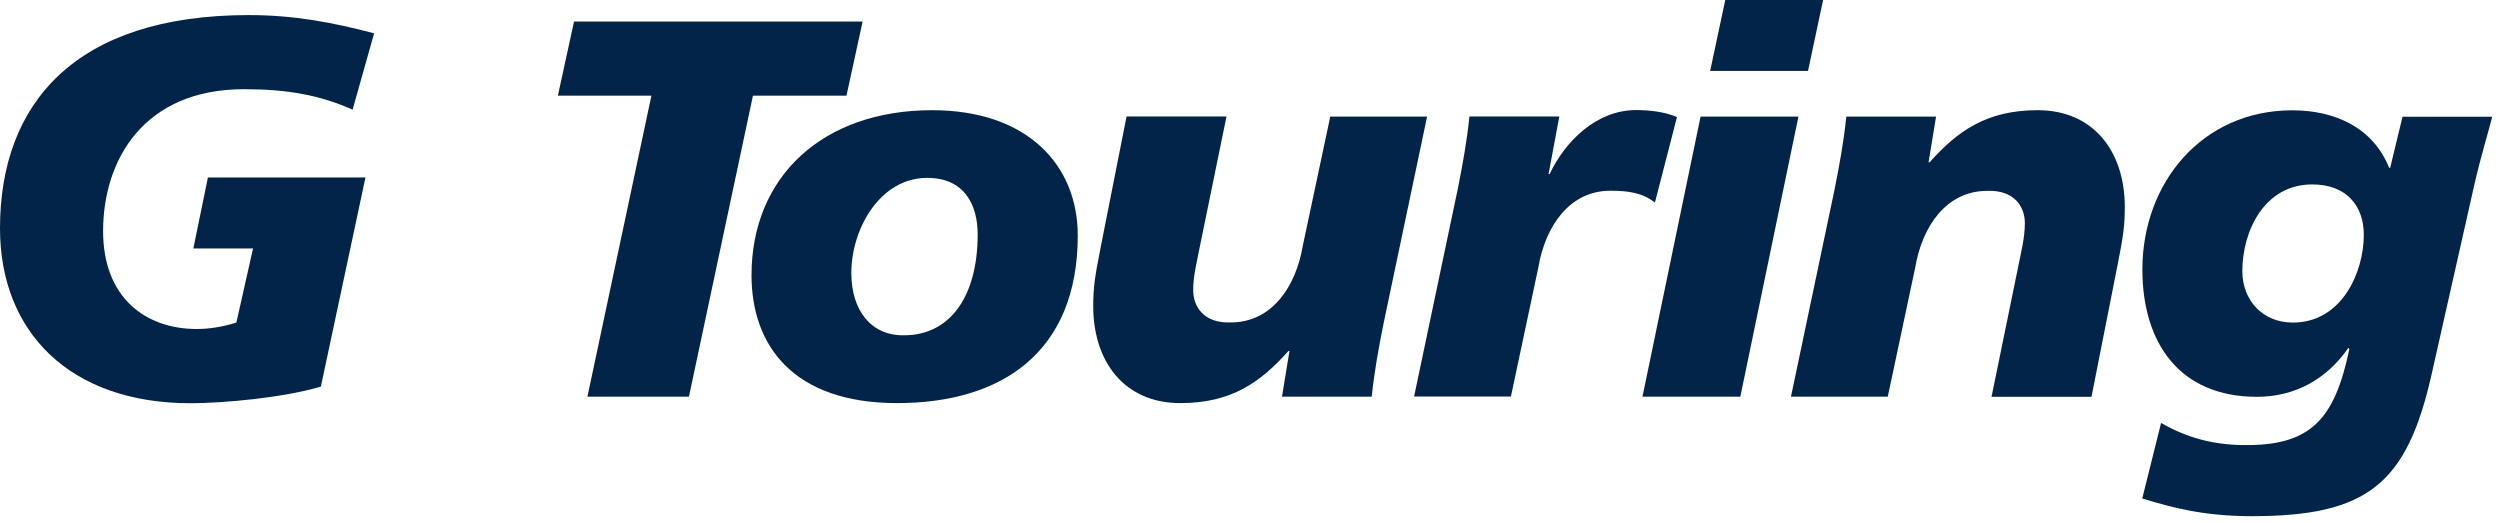
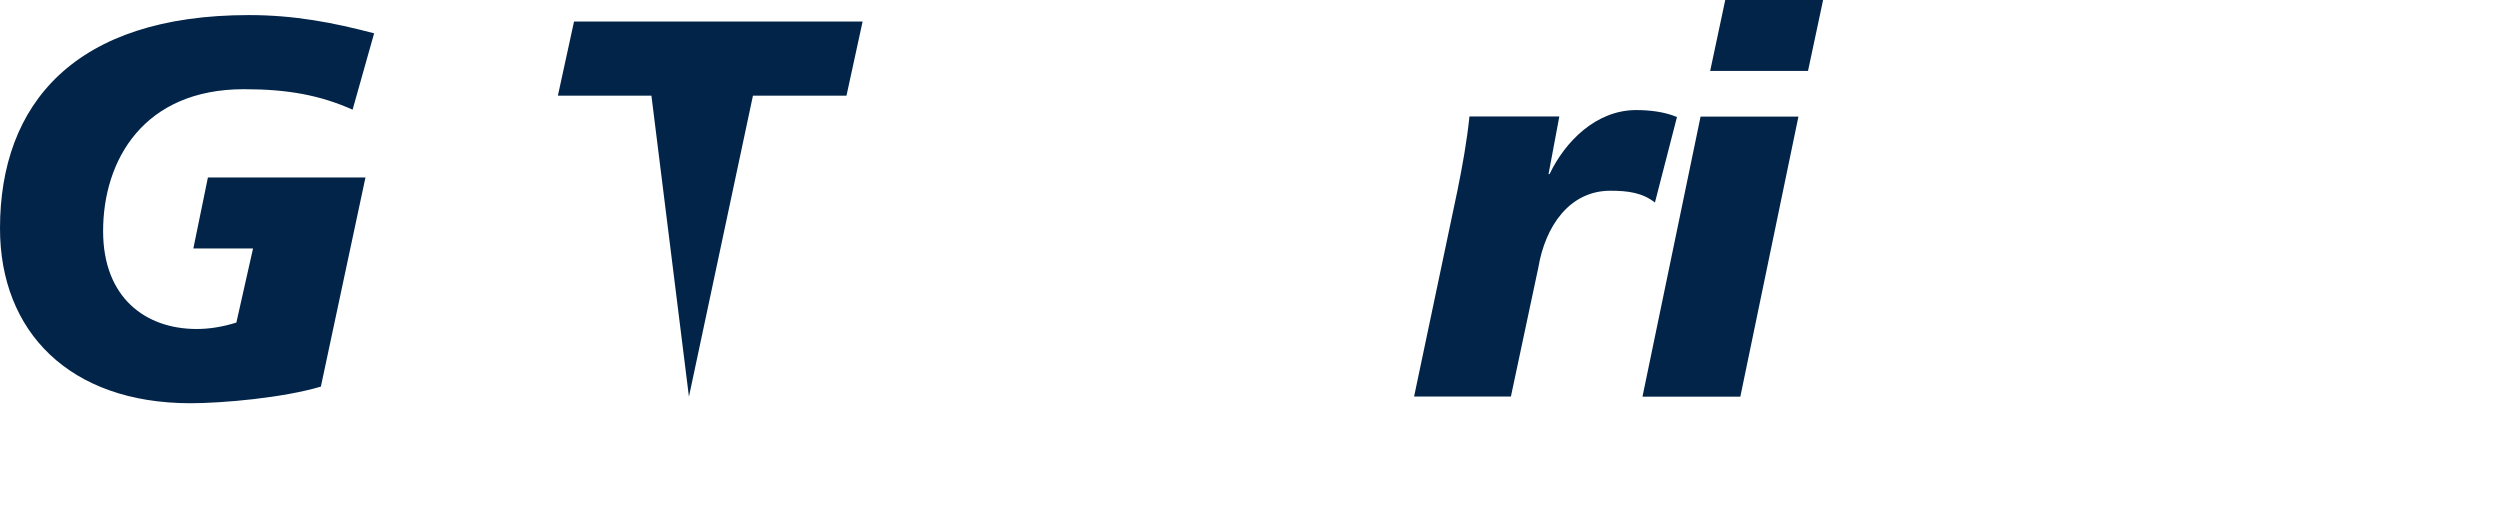
<svg xmlns="http://www.w3.org/2000/svg" width="153" height="32" viewBox="0 0 153 32" fill="none">
  <path d="M21.579 6.711C19.572 5.82 17.598 5.459 14.932 5.459C8.783 5.459 6.31 9.802 6.31 14.145C6.31 18.224 8.911 20.134 12.034 20.134C12.821 20.134 13.616 20.006 14.466 19.741L15.486 15.205H11.833L12.724 10.862H22.366L19.637 23.659C17.332 24.349 13.616 24.678 11.641 24.678C4.247 24.67 0 20.295 0 13.977C0 6.35 4.576 0.923 15.229 0.923C18.023 0.923 20.391 1.381 22.896 2.039L21.579 6.711Z" fill="#022449" />
-   <path d="M39.867 5.853H34.143L35.131 1.317H52.792L51.805 5.853H46.081L42.163 24.277H35.95L39.867 5.853Z" fill="#022449" />
-   <path d="M54.904 24.67C48.554 24.67 45.993 21.154 45.993 16.843C45.993 10.822 50.336 6.744 57.047 6.744C62.868 6.744 65.959 10.099 65.959 14.41C65.959 21.547 61.318 24.67 54.904 24.67ZM56.742 10.886C53.876 10.886 52.102 13.977 52.102 16.706C52.102 19.011 53.322 20.552 55.329 20.52C58.091 20.52 59.833 18.216 59.833 14.338C59.833 12.564 59.046 10.886 56.742 10.886Z" fill="#022449" />
-   <path d="M84.672 19.805C84.374 21.282 84.11 22.735 83.949 24.277H78.458L78.915 21.483H78.851C77.141 23.394 75.367 24.67 72.236 24.67C68.784 24.67 66.906 22.101 66.906 18.745C66.906 17.598 67.002 16.939 67.363 15.125L68.945 7.129H75.062L73.416 15.157C73.256 16.016 73.023 16.867 73.023 17.758C73.023 18.778 73.681 19.797 75.327 19.733C77.824 19.733 79.309 17.565 79.734 15.028L81.412 7.137H87.337L84.672 19.805Z" fill="#022449" />
+   <path d="M39.867 5.853H34.143L35.131 1.317H52.792L51.805 5.853H46.081L42.163 24.277L39.867 5.853Z" fill="#022449" />
  <path d="M95.429 7.137L94.771 10.653H94.835C95.791 8.647 97.693 6.736 100.134 6.736C100.921 6.736 101.844 6.832 102.631 7.161L101.282 12.396C100.527 11.802 99.668 11.673 98.552 11.673C96.056 11.673 94.57 13.841 94.145 16.378L92.467 24.269H86.542L89.208 11.601C89.505 10.124 89.77 8.671 89.93 7.129H95.421L95.429 7.137Z" fill="#022449" />
  <path d="M104.075 7.137H110.064L106.508 24.277H100.519L104.075 7.137ZM105.585 0H111.574L110.65 4.343H104.662L105.585 0Z" fill="#022449" />
-   <path d="M112.272 11.609C112.569 10.132 112.834 8.678 112.995 7.137H118.486L118.028 9.931H118.092C119.802 8.02 121.577 6.744 124.708 6.744C128.16 6.744 130.038 9.313 130.038 12.668C130.038 13.816 129.942 14.475 129.581 16.289L127.999 24.285H121.882L123.527 16.257C123.696 15.398 123.921 14.547 123.921 13.656C123.921 12.636 123.263 11.617 121.617 11.681C119.12 11.681 117.635 13.848 117.209 16.385L115.532 24.277H109.607L112.272 11.609Z" fill="#022449" />
-   <path d="M132.27 25.89C133.82 26.781 135.393 27.207 137.24 27.239C141.382 27.303 142.867 25.73 143.782 21.355L143.718 21.29C142.402 23.201 140.459 24.285 138.123 24.285C133.418 24.285 131.114 21.025 131.114 16.489C131.114 11.191 134.767 6.751 140.29 6.751C142.891 6.751 145.227 7.803 146.215 10.268H146.279L147.034 7.145H152.525C152.292 8.068 151.867 9.417 151.441 11.255L148.808 22.936C147.299 29.583 144.93 31.59 137.818 31.59C134.855 31.59 132.912 31.06 131.106 30.506L132.254 25.898L132.27 25.89ZM141.51 11.287C138.548 11.287 137.231 14.185 137.231 16.586C137.231 18.36 138.452 19.741 140.322 19.741C143.349 19.741 144.665 16.618 144.665 14.378C144.665 12.572 143.582 11.287 141.51 11.287Z" fill="#022449" />
</svg>